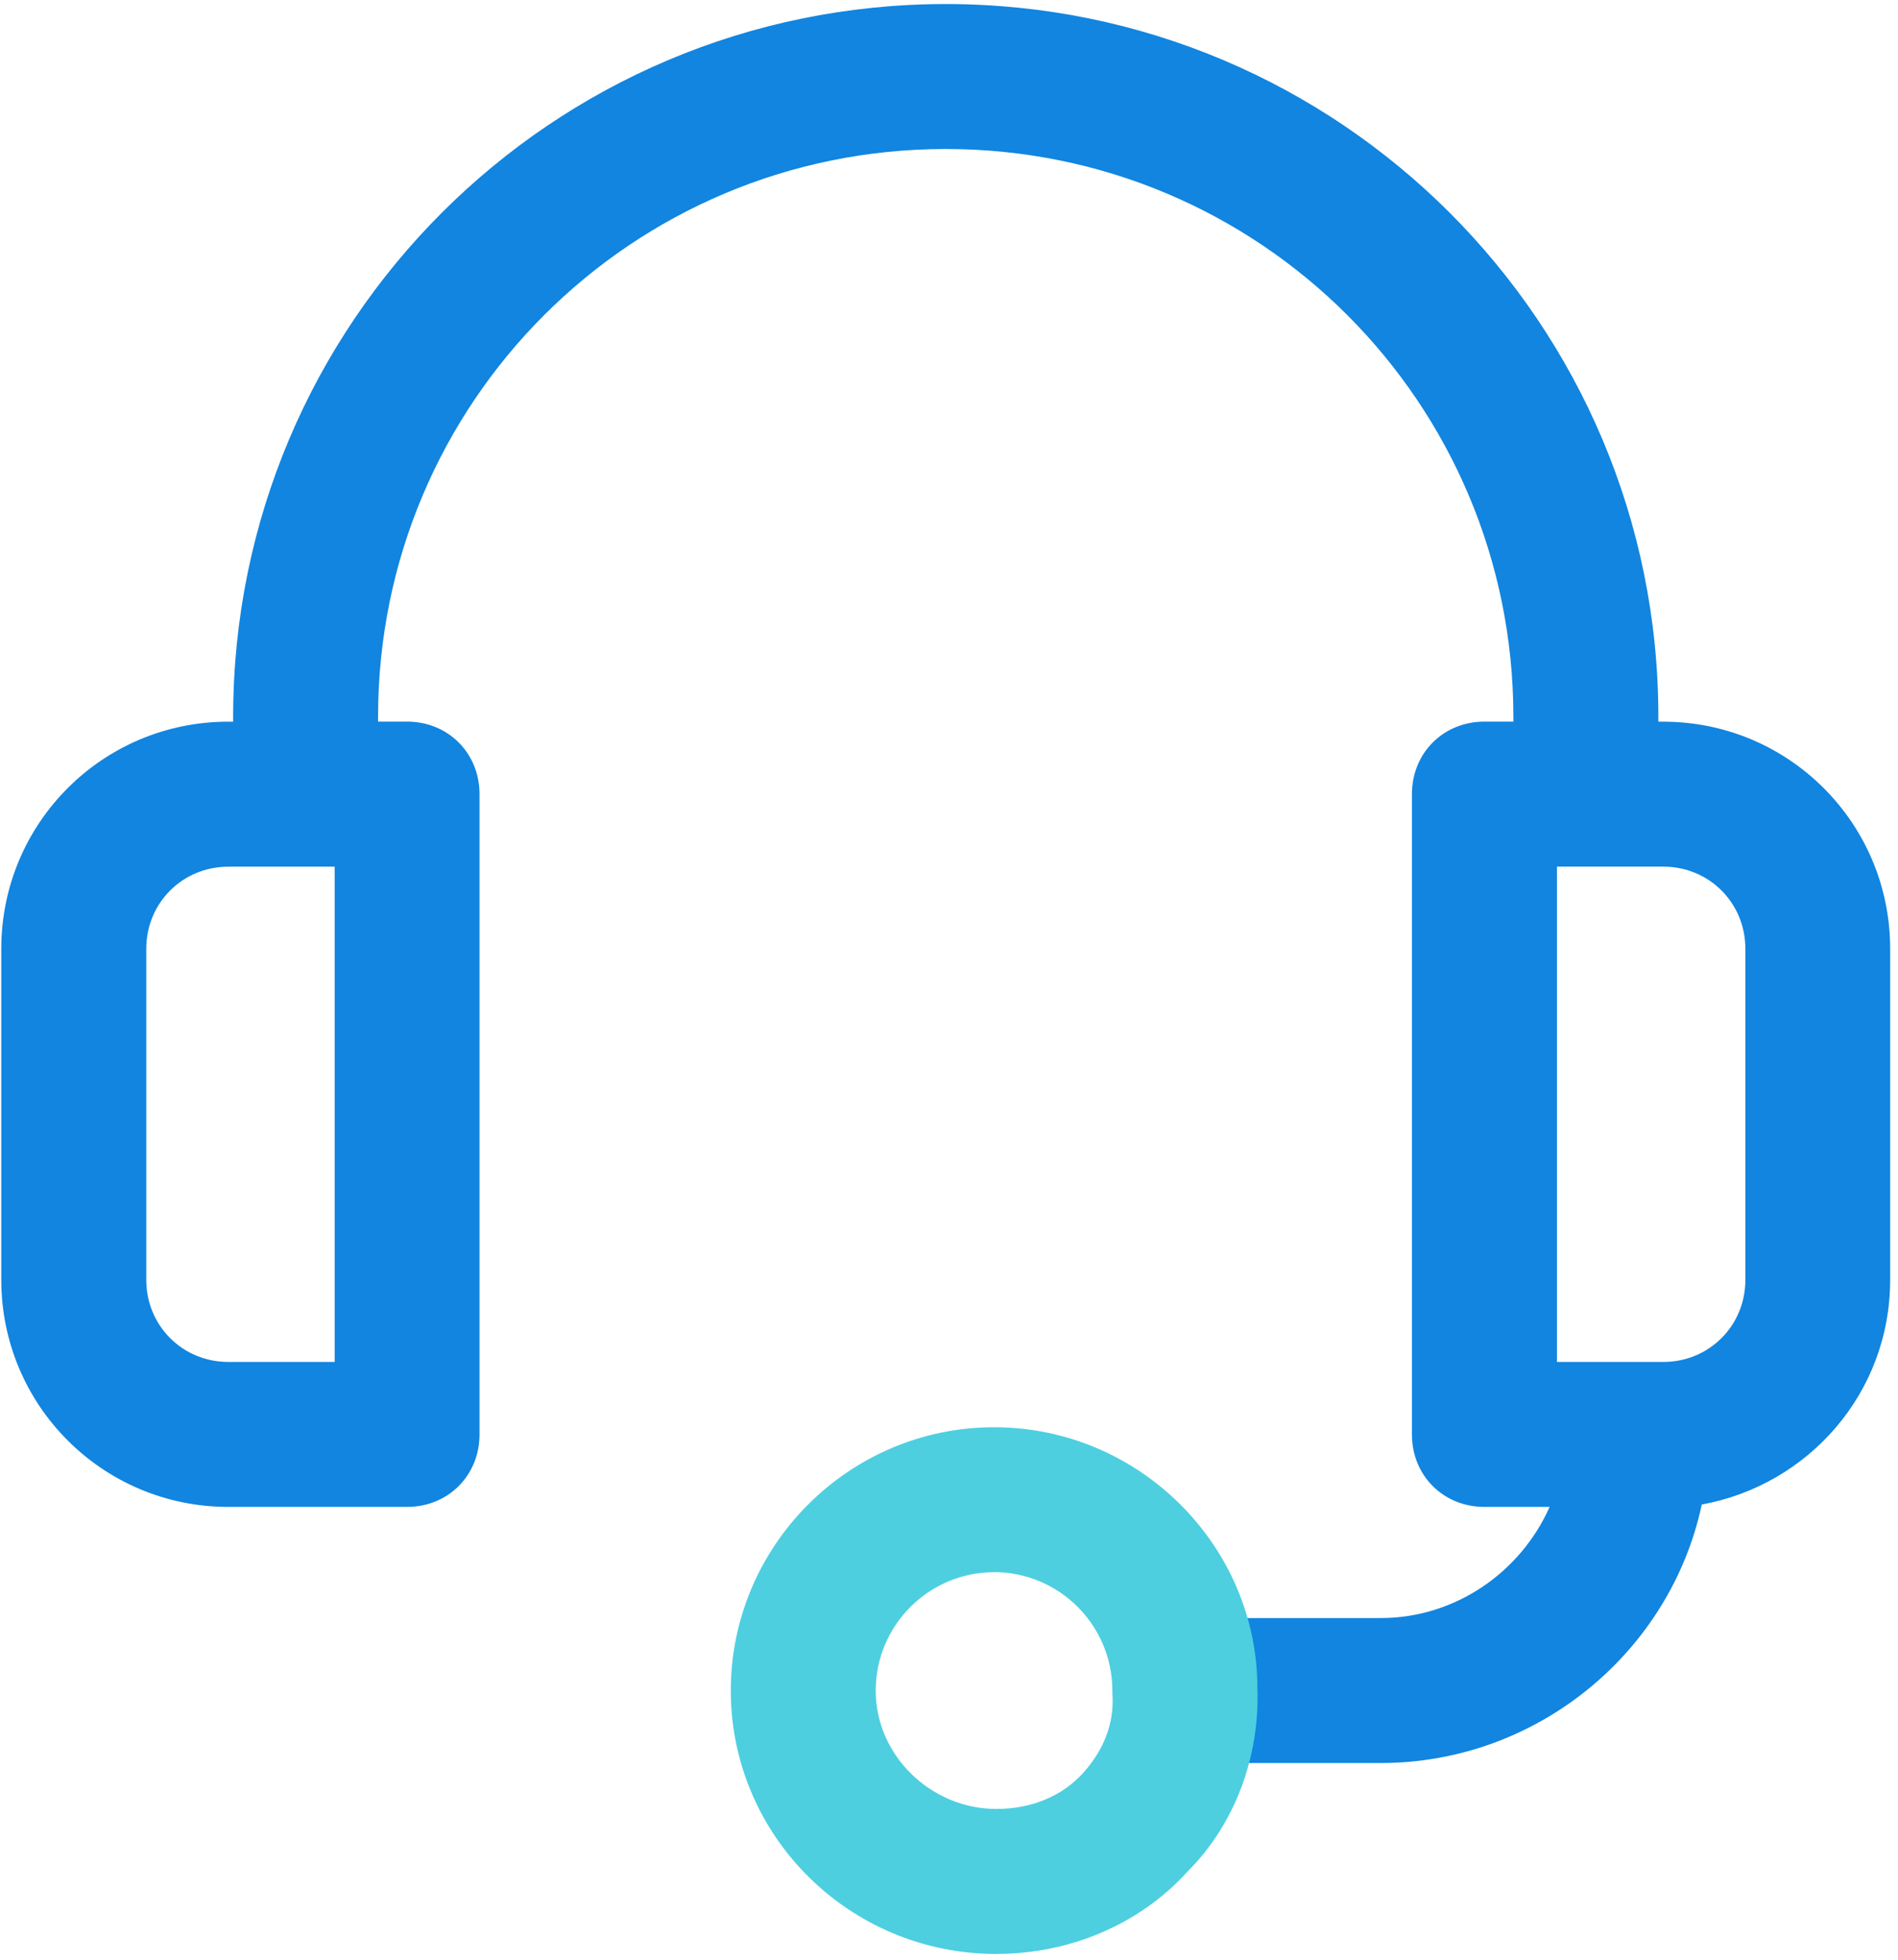
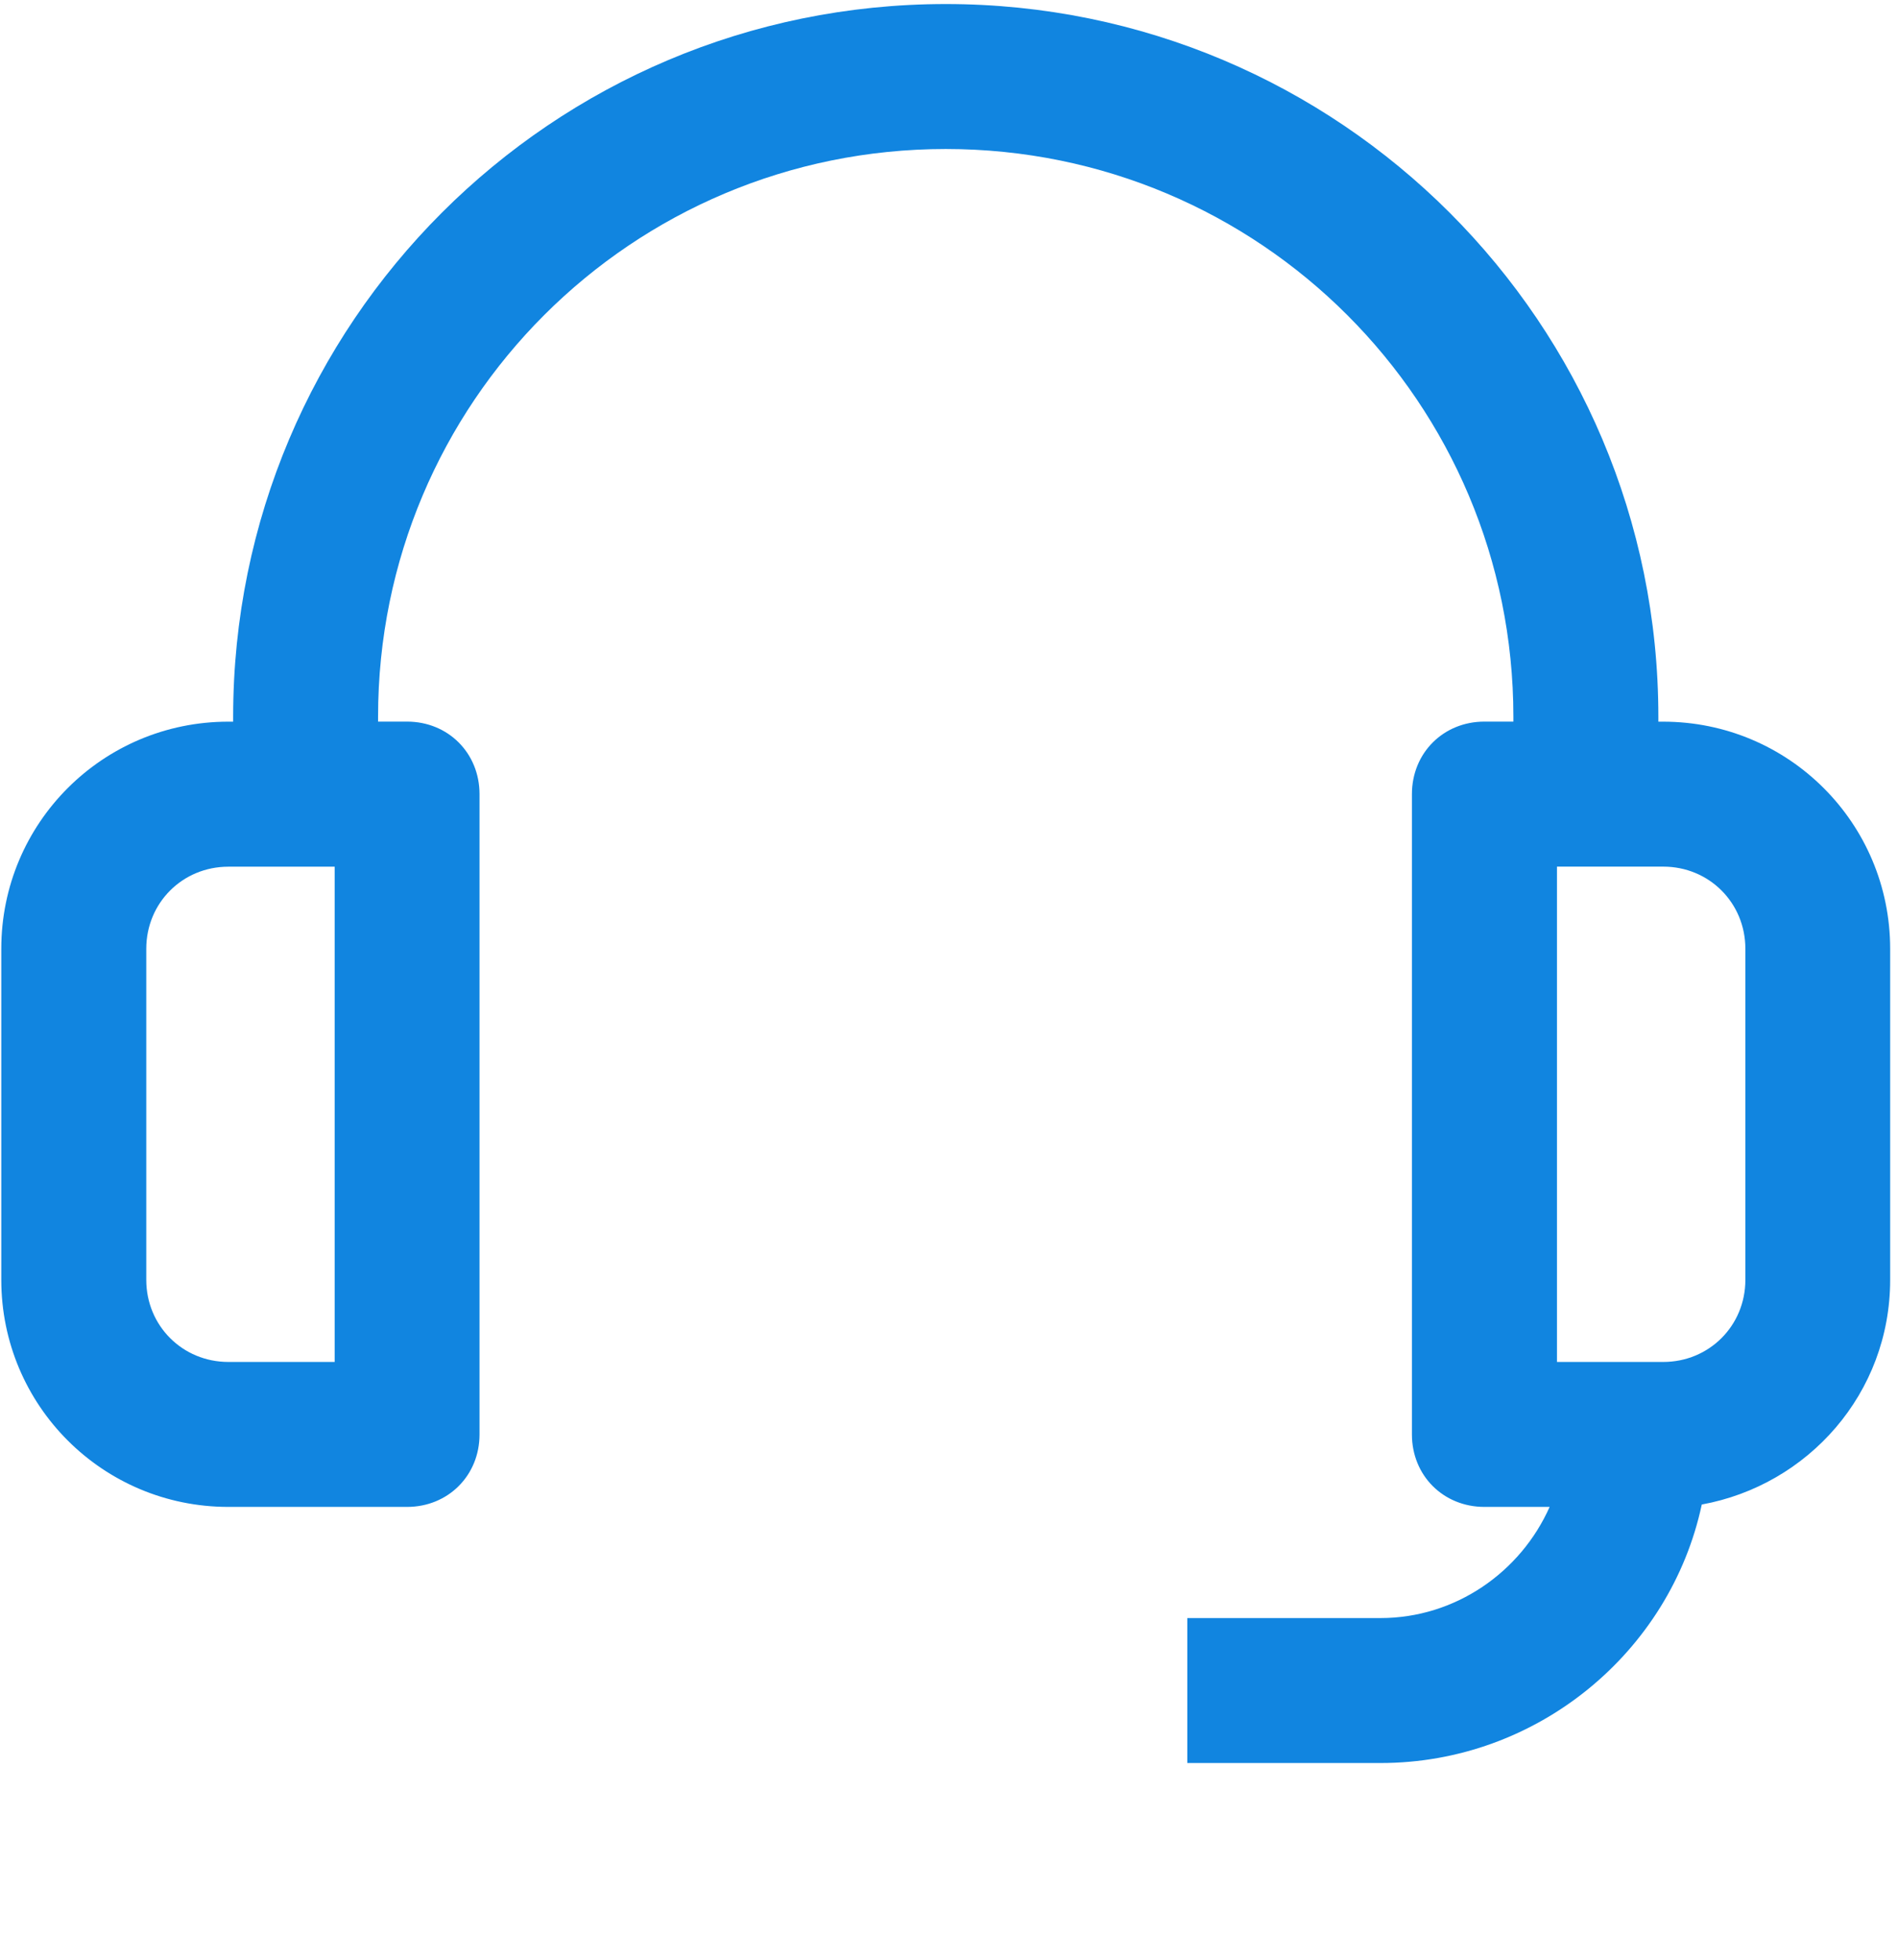
<svg xmlns="http://www.w3.org/2000/svg" fill="none" viewBox="0 0 31 32">
  <g clip-path="url(#a)">
    <path d="m27.165 11.784h-0.079v-0.079c0-6.431-5.208-11.639-11.639-11.639-6.431 0-11.639 5.208-11.639 11.639v0.079h-0.079c-2.052 0-3.708 1.657-3.708 3.709v5.405c0 2.051 1.657 3.708 3.708 3.708h2.919c0.671 0 1.184-0.513 1.184-1.183v-10.456c0-0.671-0.513-1.184-1.184-1.184h-0.473v-0.079c0-5.129 4.143-9.271 9.272-9.271 5.129 0 9.271 4.143 9.271 9.271v0.079h-0.473c-0.671 0-1.184 0.513-1.184 1.184v10.456c0 0.671 0.513 1.183 1.184 1.183h1.065c-0.473 1.065-1.539 1.815-2.762 1.815h-3.156v2.367h3.156c2.564 0 4.734-1.815 5.247-4.221 1.736-0.316 3.077-1.815 3.077-3.669v-5.405c0-2.052-1.657-3.709-3.709-3.709h1e-4zm-21.699 10.455h-1.736c-0.75 0-1.341-0.592-1.341-1.341v-5.405c0-0.75 0.592-1.341 1.341-1.341h1.736v8.088zm23.041-1.341c0 0.75-0.592 1.341-1.341 1.341h-1.736v-8.088h1.736c0.75 0 1.341 0.592 1.341 1.341v5.405z" fill="#1185E0" />
-     <path d="m16.276 31.906c-2.407 0-4.34-1.933-4.34-4.3 0-2.368 1.933-4.301 4.301-4.301 2.367 0 4.3 1.933 4.3 4.261 0.039 1.105-0.355 2.209-1.144 2.998-0.789 0.868-1.933 1.341-3.116 1.341zm-0.04-6.234c-1.065 0-1.933 0.868-1.933 1.933 0 1.065 0.907 1.933 1.972 1.933 0.552 0 1.065-0.197 1.42-0.592 0.316-0.355 0.513-0.789 0.473-1.302v-0.04c0-1.065-0.868-1.933-1.933-1.933z" fill="#4DCFE0" />
  </g>
  <defs>
    <clipPath id="a">
      <rect width="30.962" height="32" fill="#fff" />
    </clipPath>
  </defs>
</svg>